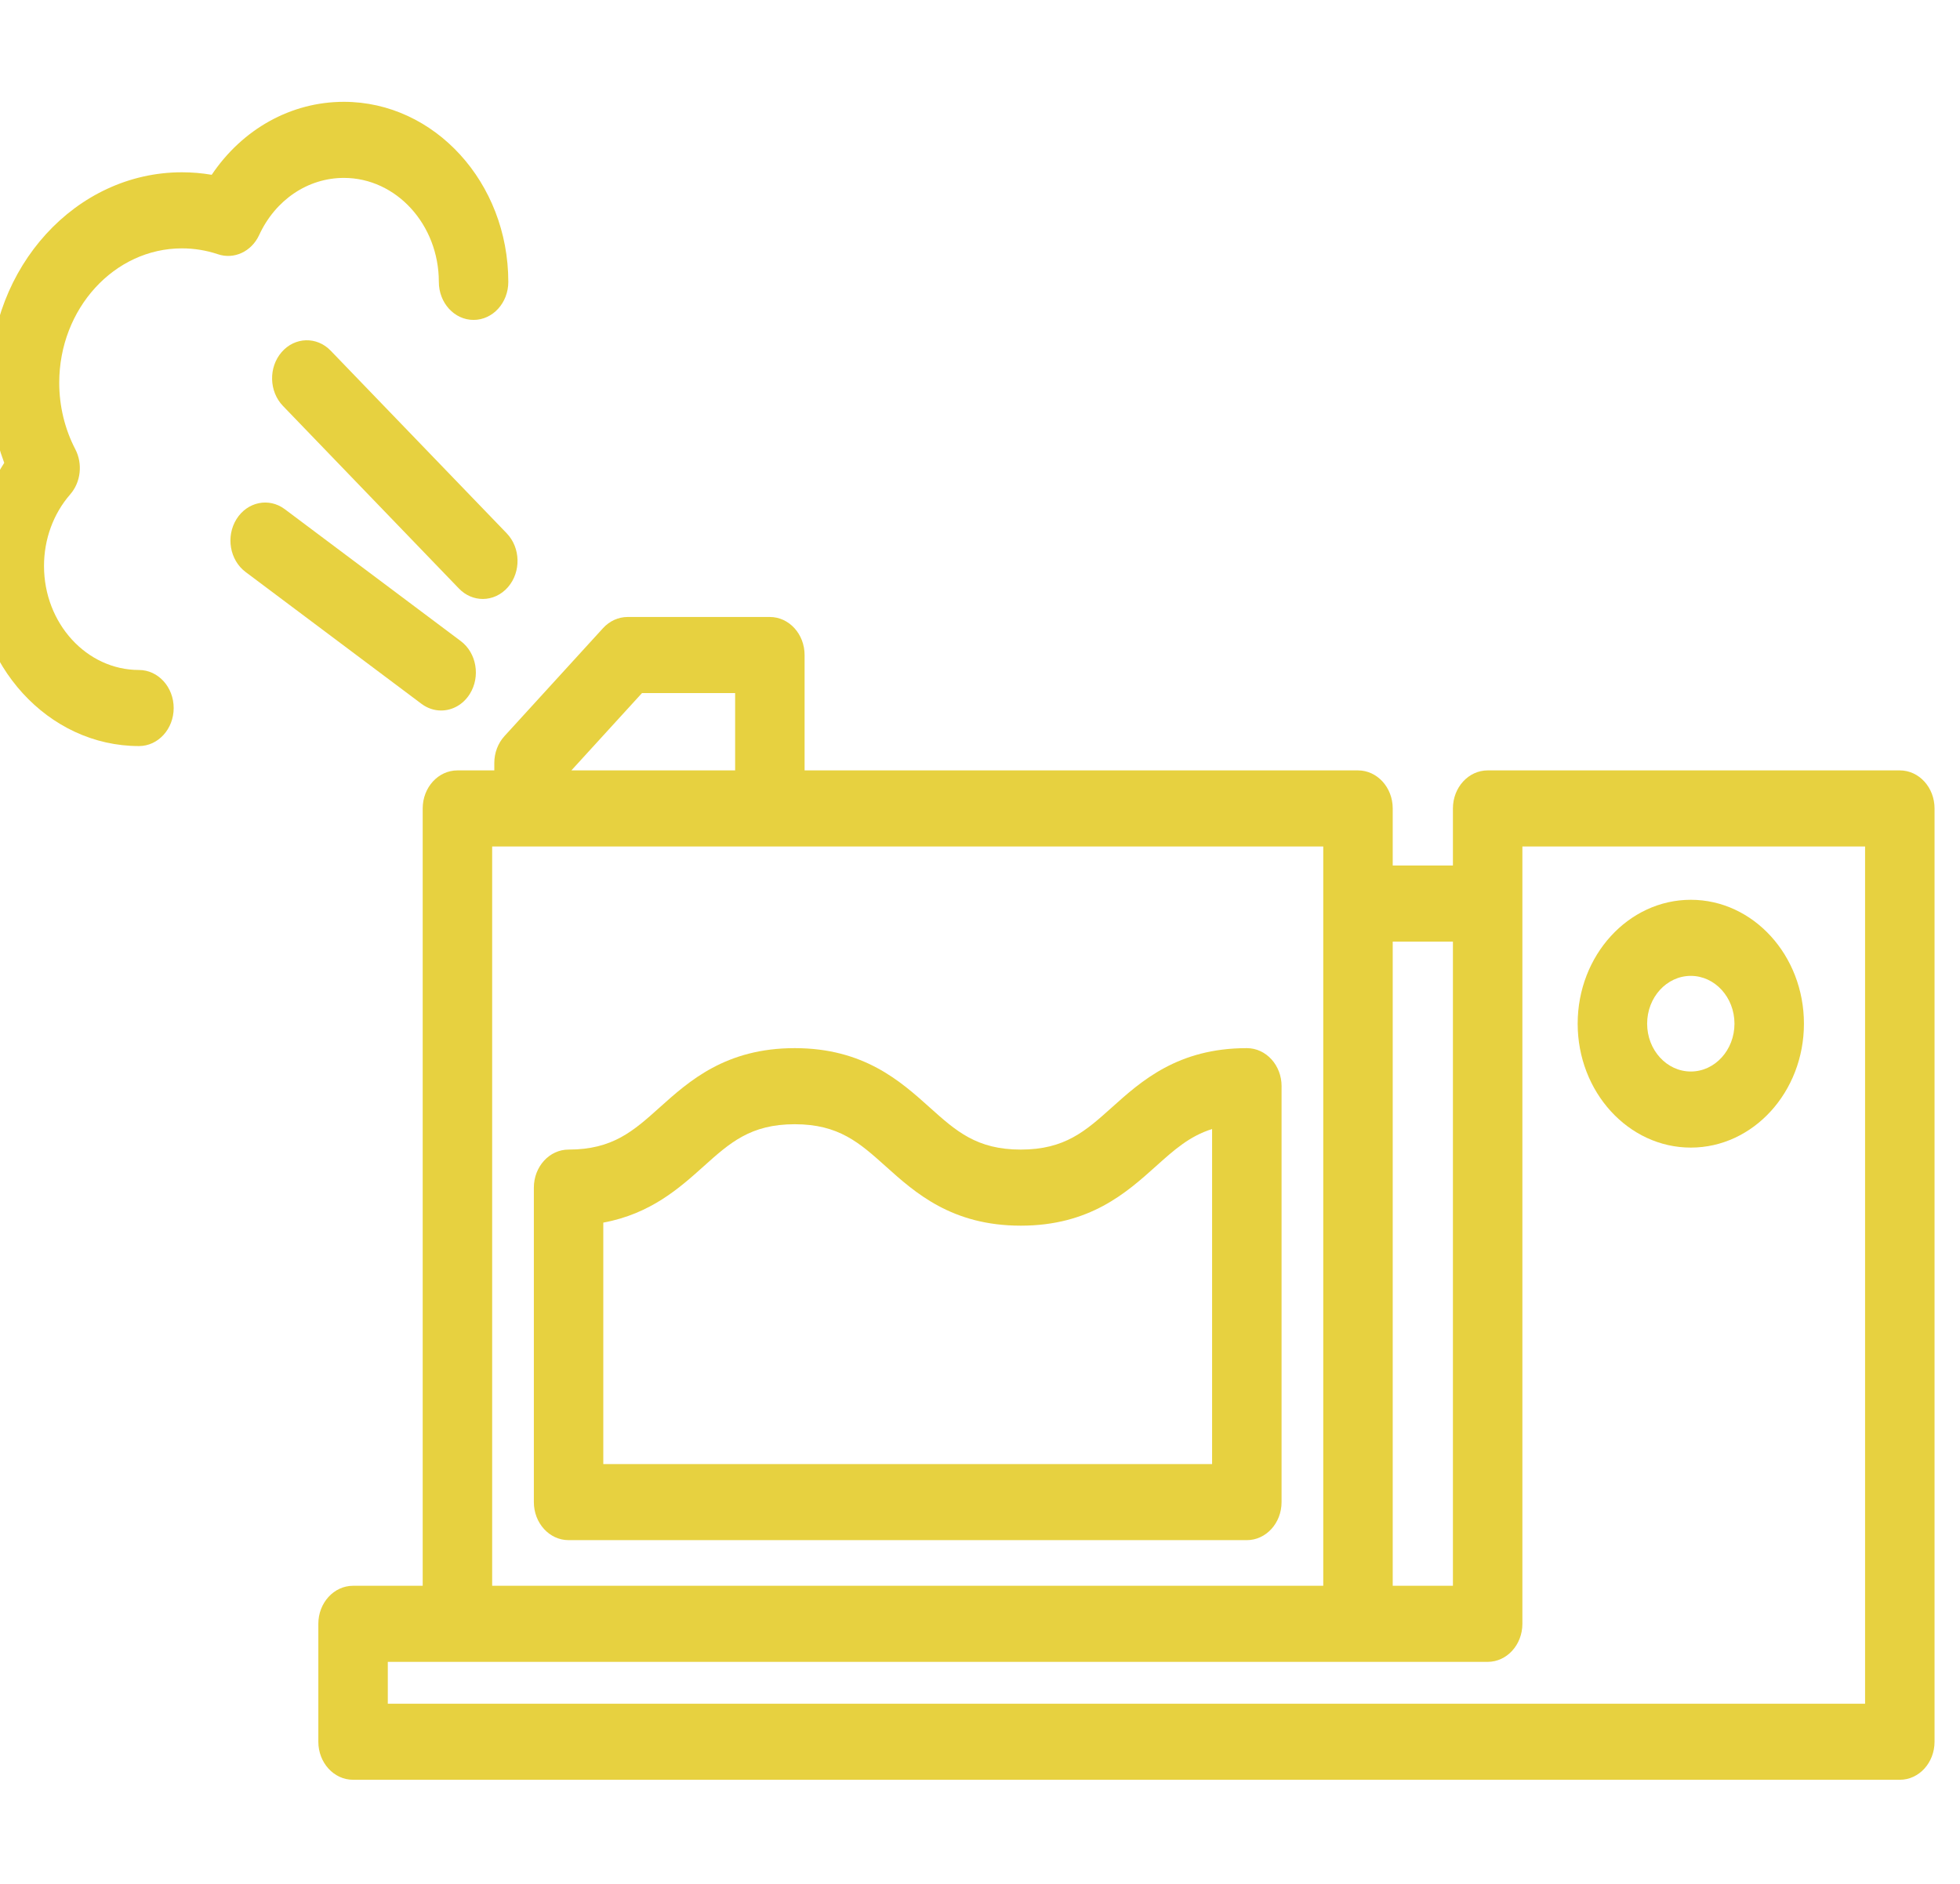
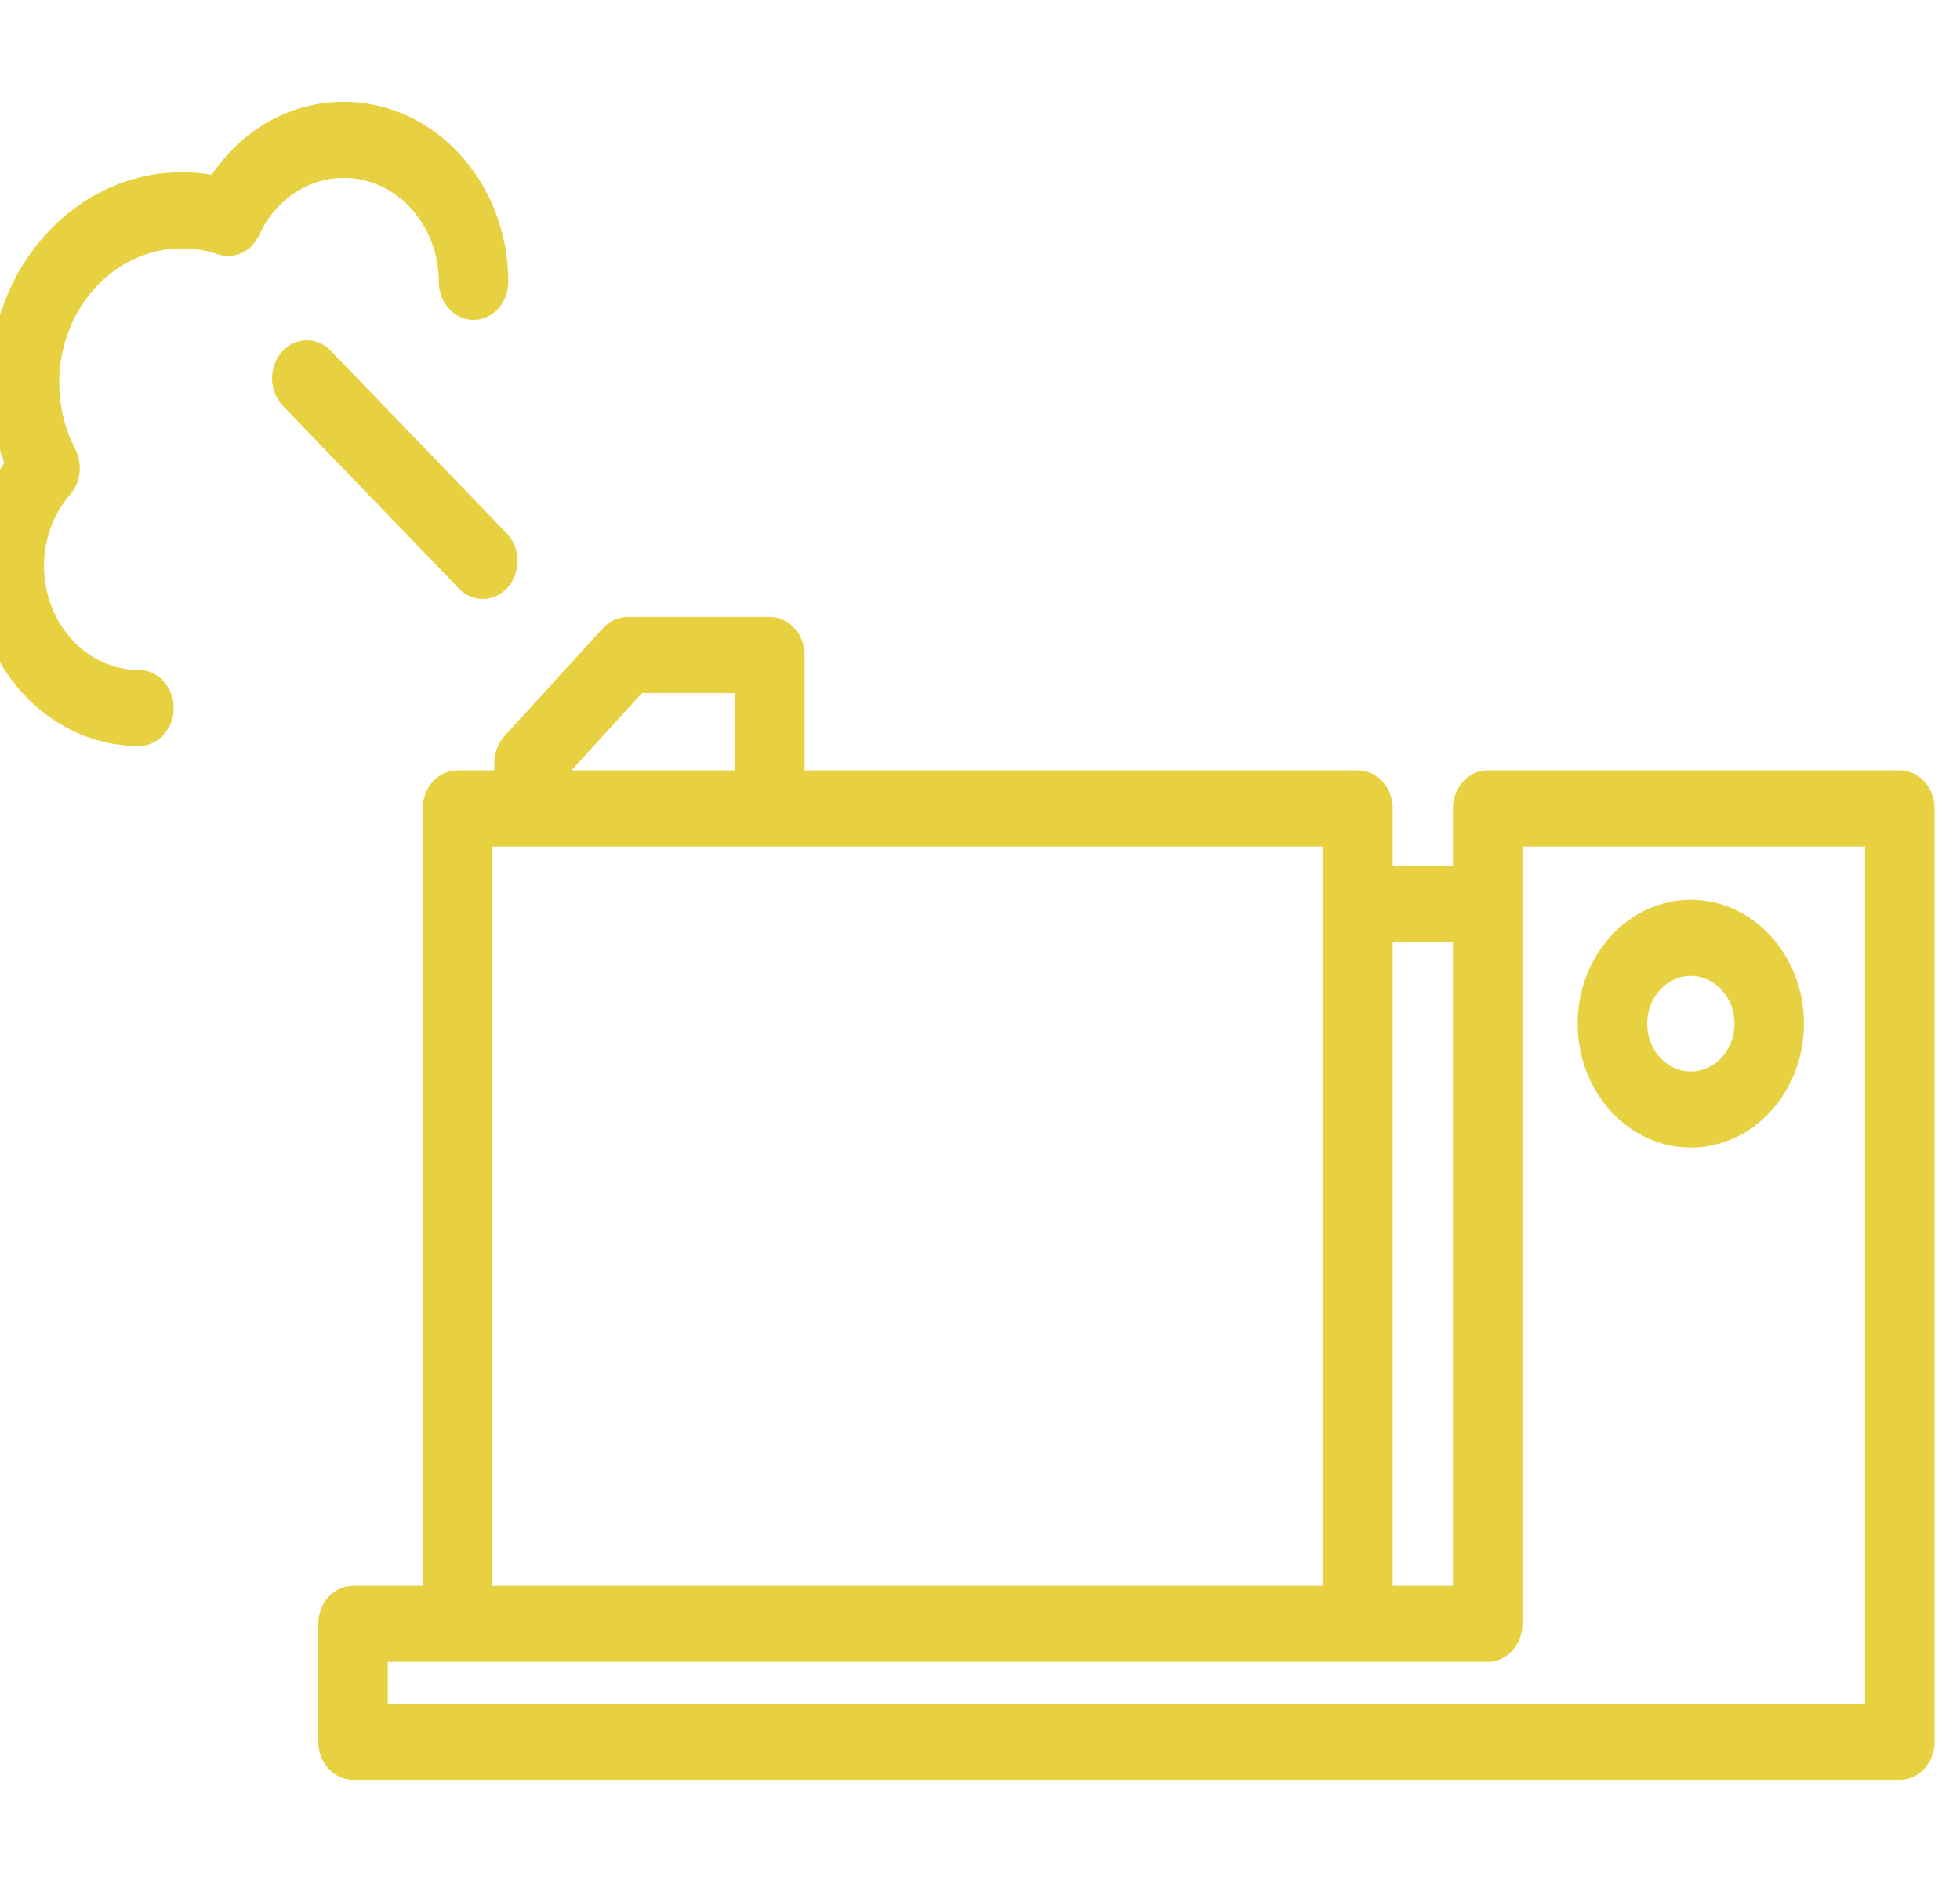
<svg xmlns="http://www.w3.org/2000/svg" width="77" height="74" viewBox="0 0 77 74" fill="none">
  <g clip-path="url(#clip0_3700_58)">
    <path d="M66.425 45.083C68.875 45.083 70.869 42.899 70.869 40.215C70.869 37.531 68.875 35.348 66.425 35.348C63.974 35.348 61.98 37.531 61.98 40.215C61.98 42.899 63.974 45.083 66.425 45.083ZM66.425 38.337C67.37 38.337 68.14 39.179 68.14 40.215C68.14 41.251 67.371 42.094 66.425 42.094C65.479 42.094 64.709 41.251 64.709 40.215C64.709 39.179 65.479 38.337 66.425 38.337Z" fill="#E7D140" />
    <path d="M74.636 30.265H58.444C57.69 30.265 57.079 30.934 57.079 31.76V34.002H54.714V31.76C54.714 30.934 54.103 30.265 53.35 30.265H31.609V25.733C31.609 24.907 30.998 24.238 30.244 24.238H24.656C24.294 24.238 23.947 24.396 23.691 24.676L19.819 28.917C19.563 29.197 19.419 29.577 19.419 29.974V30.265H17.97C17.216 30.265 16.606 30.934 16.606 31.76V62.297H13.87C13.117 62.297 12.506 62.967 12.506 63.792V68.424C12.506 69.249 13.117 69.918 13.87 69.918H74.636C75.389 69.918 76 69.249 76 68.424V31.76C76 30.934 75.389 30.265 74.636 30.265ZM57.079 36.991V62.297H54.714V36.991H57.079ZM25.221 27.227H28.88V30.265H22.447L25.221 27.227ZM19.335 33.254H51.985V62.297H19.335V33.254ZM73.271 66.93H15.235V65.286H17.97H53.35H58.444C59.197 65.286 59.808 64.617 59.808 63.792V33.254H73.271V66.93Z" fill="#E7D140" />
    <path d="M10.181 9.234C10.82 7.849 12.096 6.989 13.51 6.989C15.566 6.989 17.24 8.821 17.24 11.074C17.24 11.899 17.85 12.568 18.604 12.568C19.358 12.568 19.969 11.899 19.969 11.074C19.969 7.173 17.071 4 13.51 4C11.429 4 9.522 5.074 8.317 6.867C7.931 6.801 7.54 6.768 7.148 6.768C2.985 6.768 -0.402 10.478 -0.402 15.037C-0.402 16.118 -0.208 17.188 0.166 18.183C-0.591 19.364 -1 20.77 -1 22.235C-1 26.136 1.897 29.309 5.459 29.309C6.212 29.309 6.823 28.64 6.823 27.815C6.823 26.989 6.212 26.32 5.459 26.32C3.402 26.32 1.729 24.488 1.729 22.235C1.729 21.182 2.095 20.182 2.76 19.419C3.176 18.941 3.256 18.221 2.958 17.647C2.545 16.854 2.327 15.952 2.327 15.037C2.327 12.126 4.489 9.757 7.148 9.757C7.629 9.757 8.106 9.835 8.563 9.988C9.197 10.202 9.881 9.883 10.181 9.234Z" fill="#E7D140" />
-     <path d="M17.329 27.912C17.765 27.912 18.193 27.684 18.457 27.261C18.882 26.58 18.723 25.65 18.101 25.184L11.188 20.003C10.566 19.537 9.717 19.712 9.291 20.393C8.866 21.074 9.025 22.004 9.647 22.47L16.56 27.651C16.796 27.827 17.064 27.912 17.329 27.912Z" fill="#E7D140" />
    <path d="M12.992 13.777C12.446 13.209 11.582 13.235 11.063 13.834C10.545 14.433 10.568 15.379 11.116 15.947L18.029 23.12C18.293 23.394 18.63 23.53 18.967 23.53C19.329 23.53 19.69 23.373 19.958 23.063C20.476 22.464 20.453 21.518 19.906 20.95L12.992 13.777Z" fill="#E7D140" />
-     <path d="M48.984 41.176C48.983 41.176 48.983 41.176 48.983 41.176C48.983 41.176 48.983 41.176 48.982 41.176C46.275 41.176 44.835 42.468 43.678 43.507C42.648 44.431 41.835 45.161 40.102 45.161C38.369 45.161 37.556 44.431 36.526 43.507C35.369 42.468 33.928 41.176 31.22 41.176C28.512 41.176 27.071 42.468 25.914 43.507C24.884 44.431 24.07 45.161 22.337 45.161C21.583 45.161 20.973 45.83 20.973 46.656V59.01C20.973 59.835 21.583 60.504 22.337 60.504H48.983C49.737 60.504 50.347 59.835 50.347 59.01V42.725C50.348 42.707 50.348 42.688 50.348 42.67C50.348 41.845 49.737 41.176 48.984 41.176ZM47.618 57.515H23.701V48.03C25.562 47.686 26.697 46.668 27.643 45.819C28.673 44.895 29.486 44.165 31.22 44.165C32.953 44.165 33.766 44.895 34.796 45.819C35.953 46.858 37.394 48.15 40.102 48.15C42.81 48.15 44.251 46.857 45.408 45.819C46.122 45.178 46.733 44.63 47.618 44.354V57.515H47.618Z" fill="#E7D140" />
  </g>
  <defs>
    <clipPath id="clip0_3700_58">
      <rect width="77" height="74" fill="white" />
    </clipPath>
  </defs>
</svg>